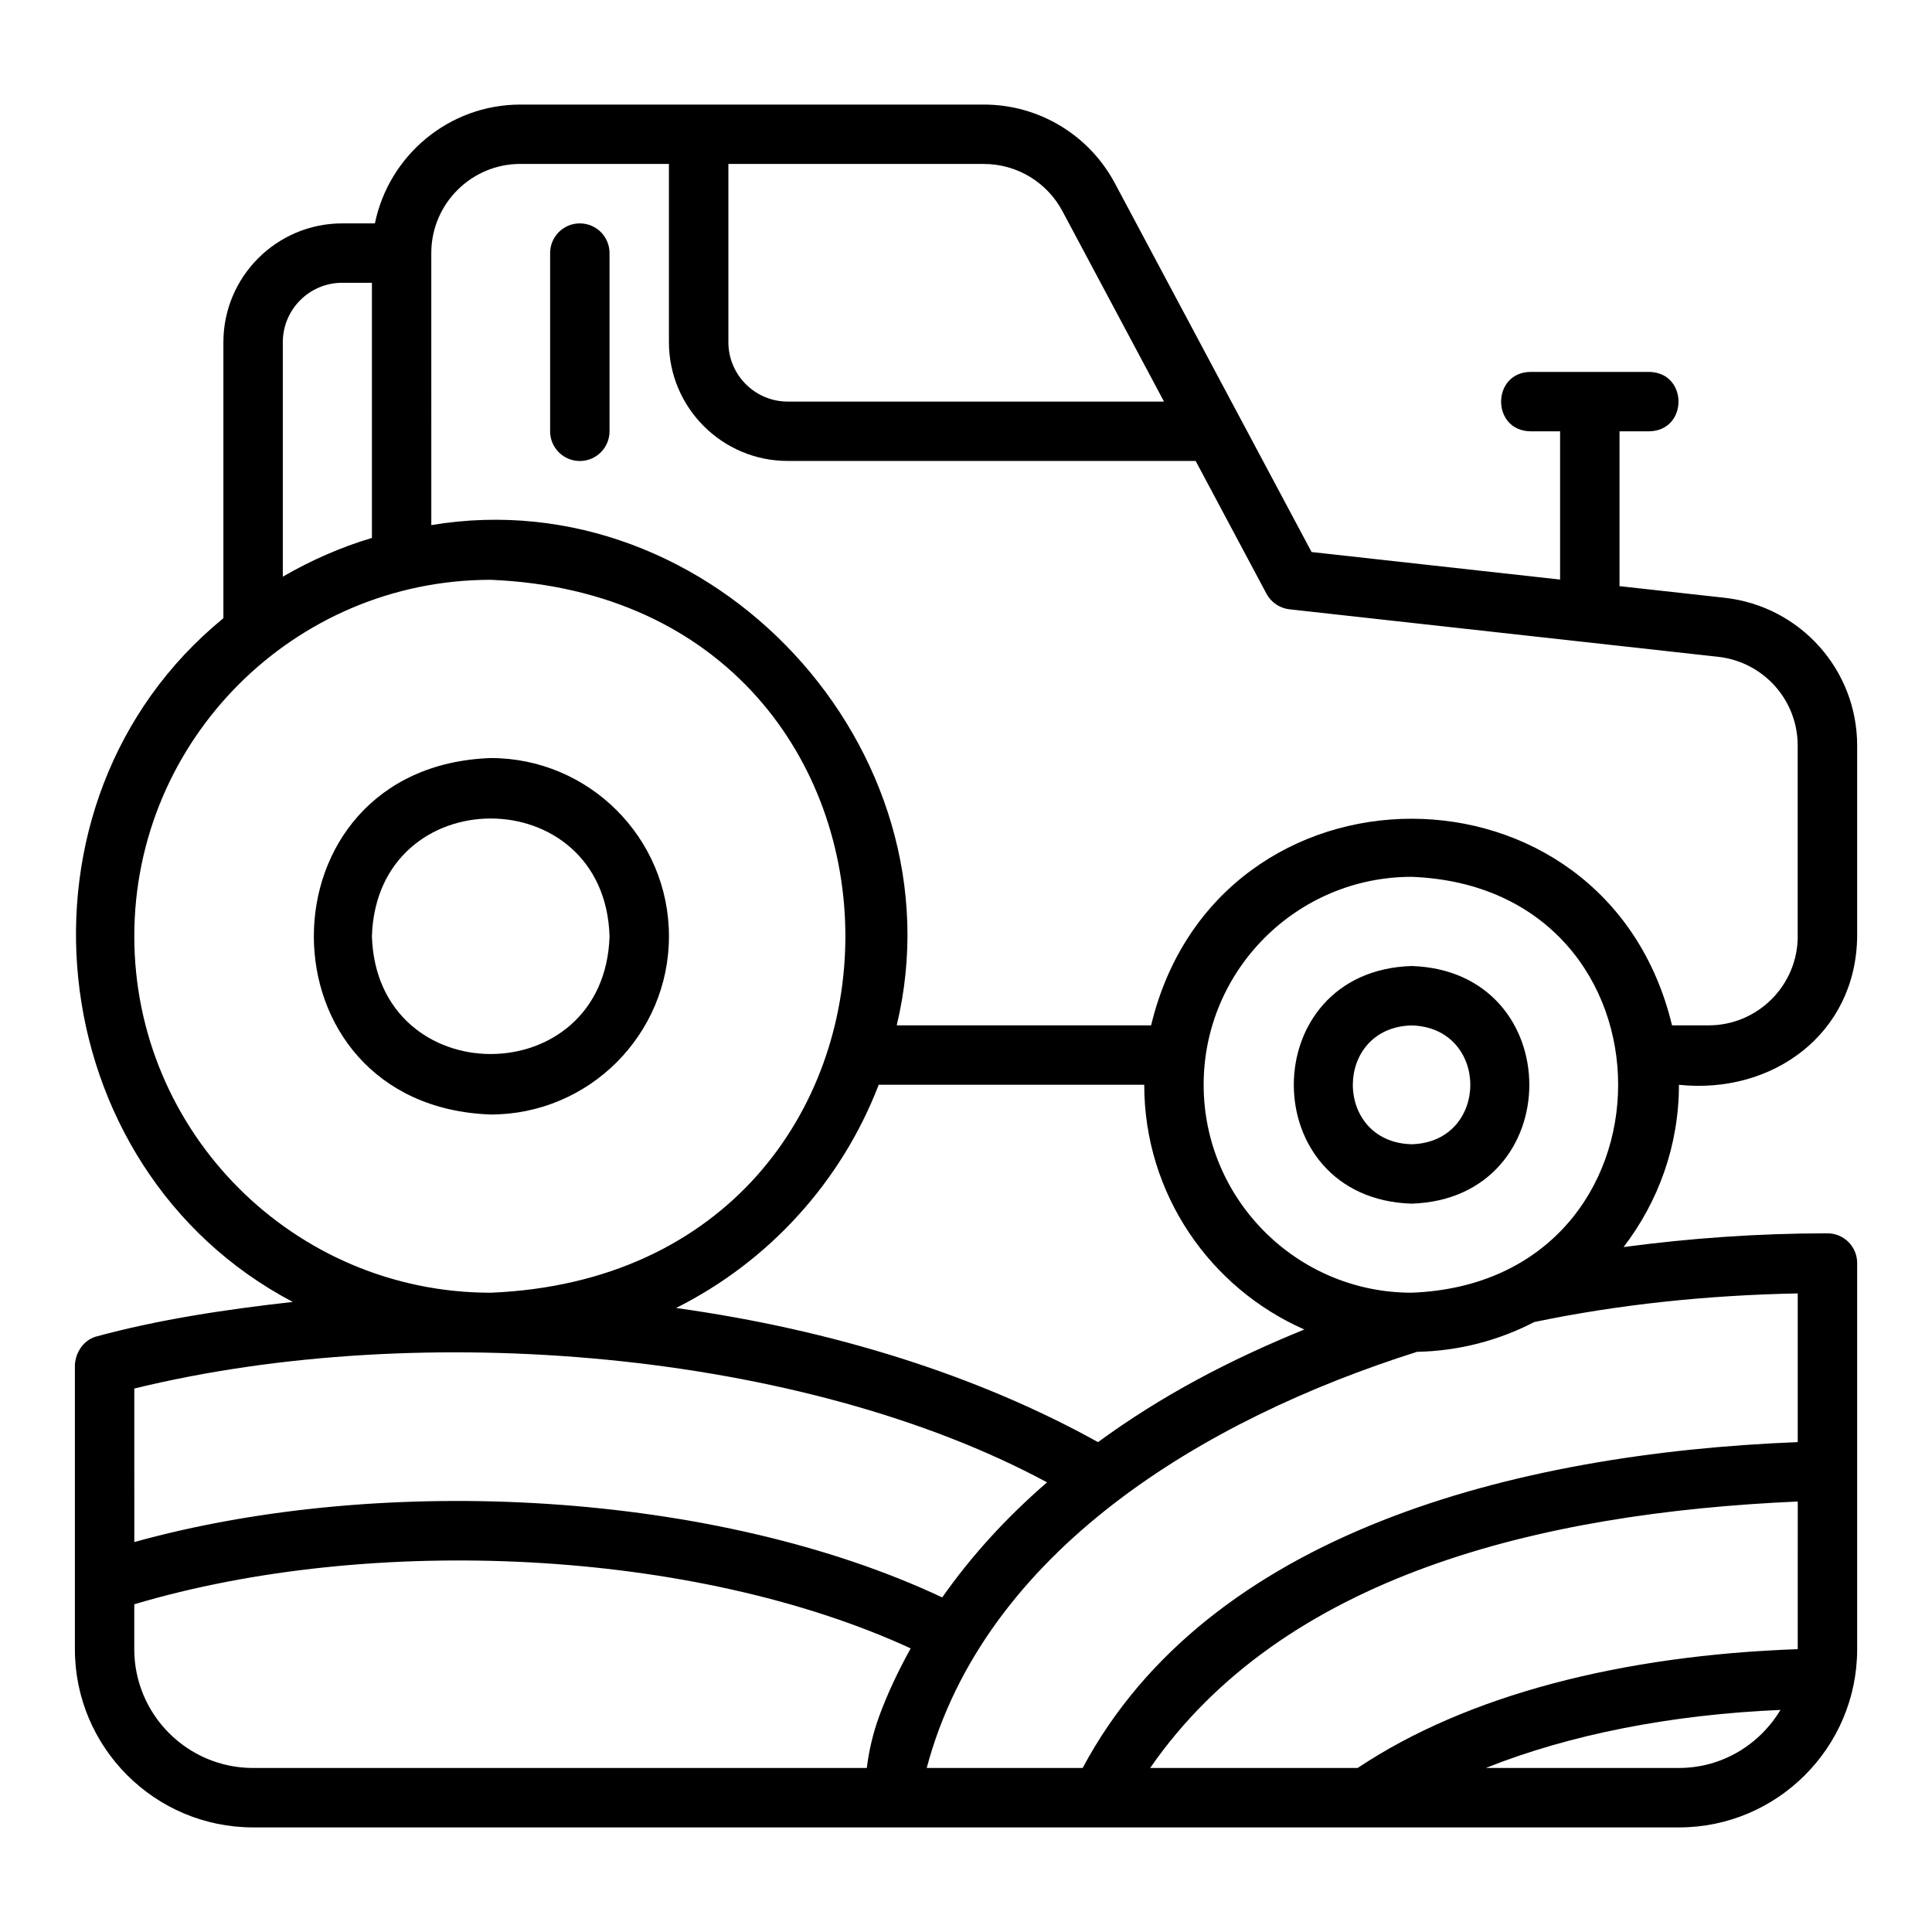
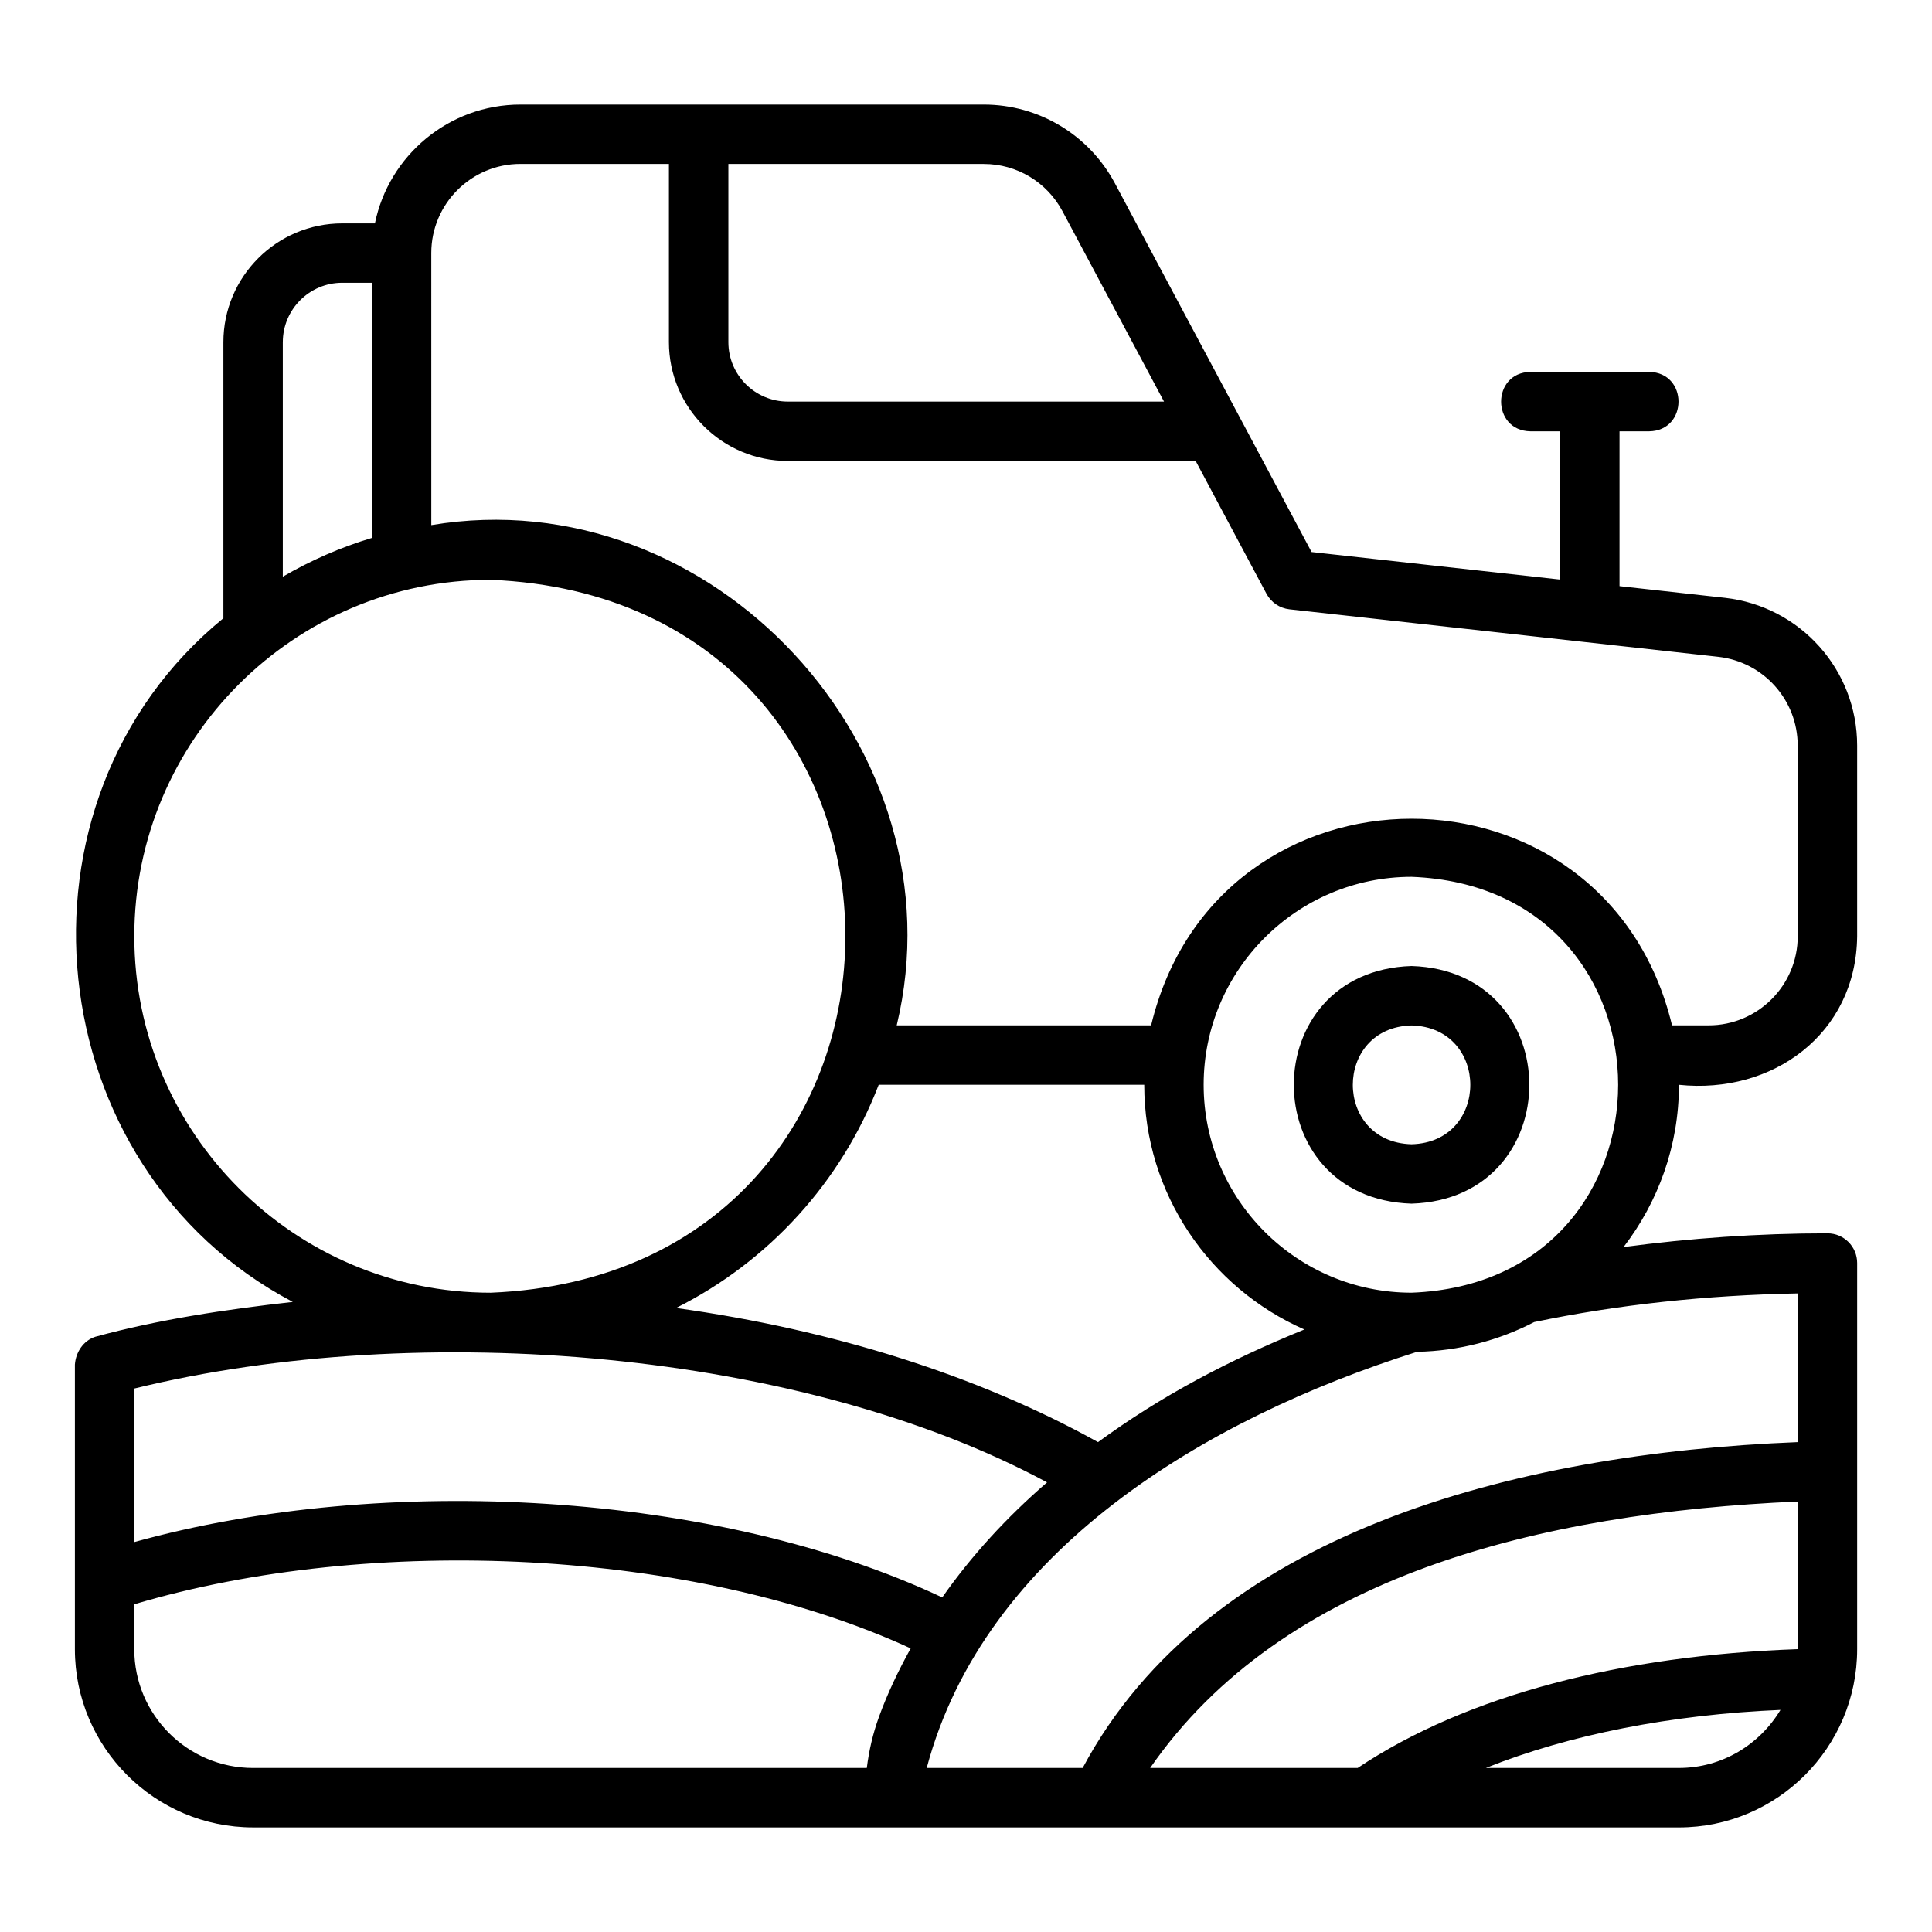
<svg xmlns="http://www.w3.org/2000/svg" fill="#000000" width="800px" height="800px" version="1.1" viewBox="144 144 512 512">
  <g>
-     <path d="m321.28 392.12c0-26.047-21.188-47.23-47.23-47.23-62.512 2.215-62.496 92.258 0 94.465 26.043 0 47.23-21.188 47.23-47.23zm-78.719 0c1.32-41.613 61.664-41.605 62.977 0-1.316 41.613-61.664 41.605-62.977 0z" />
    <path d="m518.08 462.98c41.613-1.316 41.605-61.664 0-62.977-41.613 1.316-41.605 61.664 0 62.977zm0-47.23c20.758 0.547 20.754 30.945 0 31.488-20.758-0.547-20.754-30.945 0-31.488z" />
    <path d="m601.14 302.43-27.953-3.098v-41.031h7.871c10.34-0.172 10.355-15.57 0-15.742h-31.488c-10.34 0.172-10.355 15.57 0 15.742h7.871v39.289l-65.859-7.297-52.129-97.73c-6.871-12.859-20.18-20.852-34.73-20.852h-122.8c-19.008 0-34.906 13.547-38.566 31.488h-8.668c-17.367 0-31.488 14.125-31.488 31.488v73.145c-59.5 48.645-49.184 145.67 18.391 181.19-17.984 2.019-35.633 4.672-52.328 9.234-3.203 1.039-5.188 4.109-5.418 7.379v75.414c0 26.047 21.188 47.23 47.23 47.23l377.86 0.004c26.047 0 47.23-21.188 47.23-47.23v-102.34c0-4.352-3.519-7.871-7.871-7.871-18.43 0-36.469 1.301-54.031 3.641 9.16-11.941 14.672-26.82 14.672-43 24.812 2.602 46.973-13.508 47.23-39.359v-50.539c0-20.062-15.051-36.891-35.023-39.156zm-264.11-114.98h67.695c8.727 0 16.719 4.801 20.84 12.523l26.91 50.453h-99.703c-8.68 0-15.742-7.062-15.742-15.742zm-118.08 47.23c0-8.684 7.066-15.742 15.742-15.742h7.871v67.617c-8.34 2.492-16.23 5.981-23.617 10.27v-62.145zm-39.359 157.44c0-52.086 42.375-94.465 94.465-94.465 125.32 5.188 125.29 183.76 0 188.93-52.09 0-94.465-42.375-94.465-94.465zm310.08 104.21c-20.059 8.168-37.887 17.562-54.688 29.848-31.789-17.656-70.172-29.75-111.82-35.547 24.516-12.273 43.797-33.371 53.703-59.156h70.367c0 28.961 17.484 53.883 42.434 64.855zm-26.691-64.855c0-30.383 24.723-55.105 55.105-55.105 73 2.773 72.98 107.45 0 110.21-30.379 0-55.105-24.723-55.105-55.105zm-283.39 80.504c76.23-18.652 177.24-9.973 241.89 24.859-10.859 9.395-20.137 19.586-27.777 30.496-59.672-28.082-147.76-33.105-214.11-14.672zm197.36 86.977c-1.609 4.391-2.656 8.938-3.238 13.574l-162.64 0.004c-17.367 0-31.488-14.121-31.488-31.488v-11.895c62.977-18.754 148.34-14.738 205.76 11.688-3.269 5.91-6.117 11.863-8.398 18.117zm211.98 13.574h-51.16c22.098-8.84 49.148-14.156 78.074-15.383-5.508 9.172-15.453 15.383-26.914 15.383zm31.488-31.488c-46.355 1.648-87.473 12.035-116.62 31.488h-54.992c35.25-50.91 103.13-67.602 171.62-70.613zm0-94.27v39.402c-75.266 2.996-156.26 24.102-189.5 86.355h-41.328c15.305-57.473 73.488-92.434 129.94-110.28 11.18-0.227 21.715-3.043 31.055-7.891 22.25-4.641 45.715-7.121 69.832-7.586zm0-94.66c0 13.023-10.594 23.617-23.617 23.617h-9.695c-17.566-73.031-120.51-72.98-138.05 0h-67.414c17.582-73.176-48.961-145.04-123.34-132.57l-0.004-72.102c0-13.023 10.594-23.617 23.617-23.617h39.359v47.23c0 17.363 14.121 31.488 31.488 31.488h108.1l18.773 35.195c1.23 2.289 3.496 3.832 6.082 4.121l113.66 12.594c11.992 1.359 21.031 11.465 21.031 23.508v50.539z" />
-     <path d="m297.66 203.2c-4.352 0-7.871 3.523-7.871 7.871v47.23c0 4.348 3.519 7.871 7.871 7.871 4.352 0 7.871-3.523 7.871-7.871v-47.23c0-4.348-3.519-7.871-7.871-7.871z" />
  </g>
</svg>